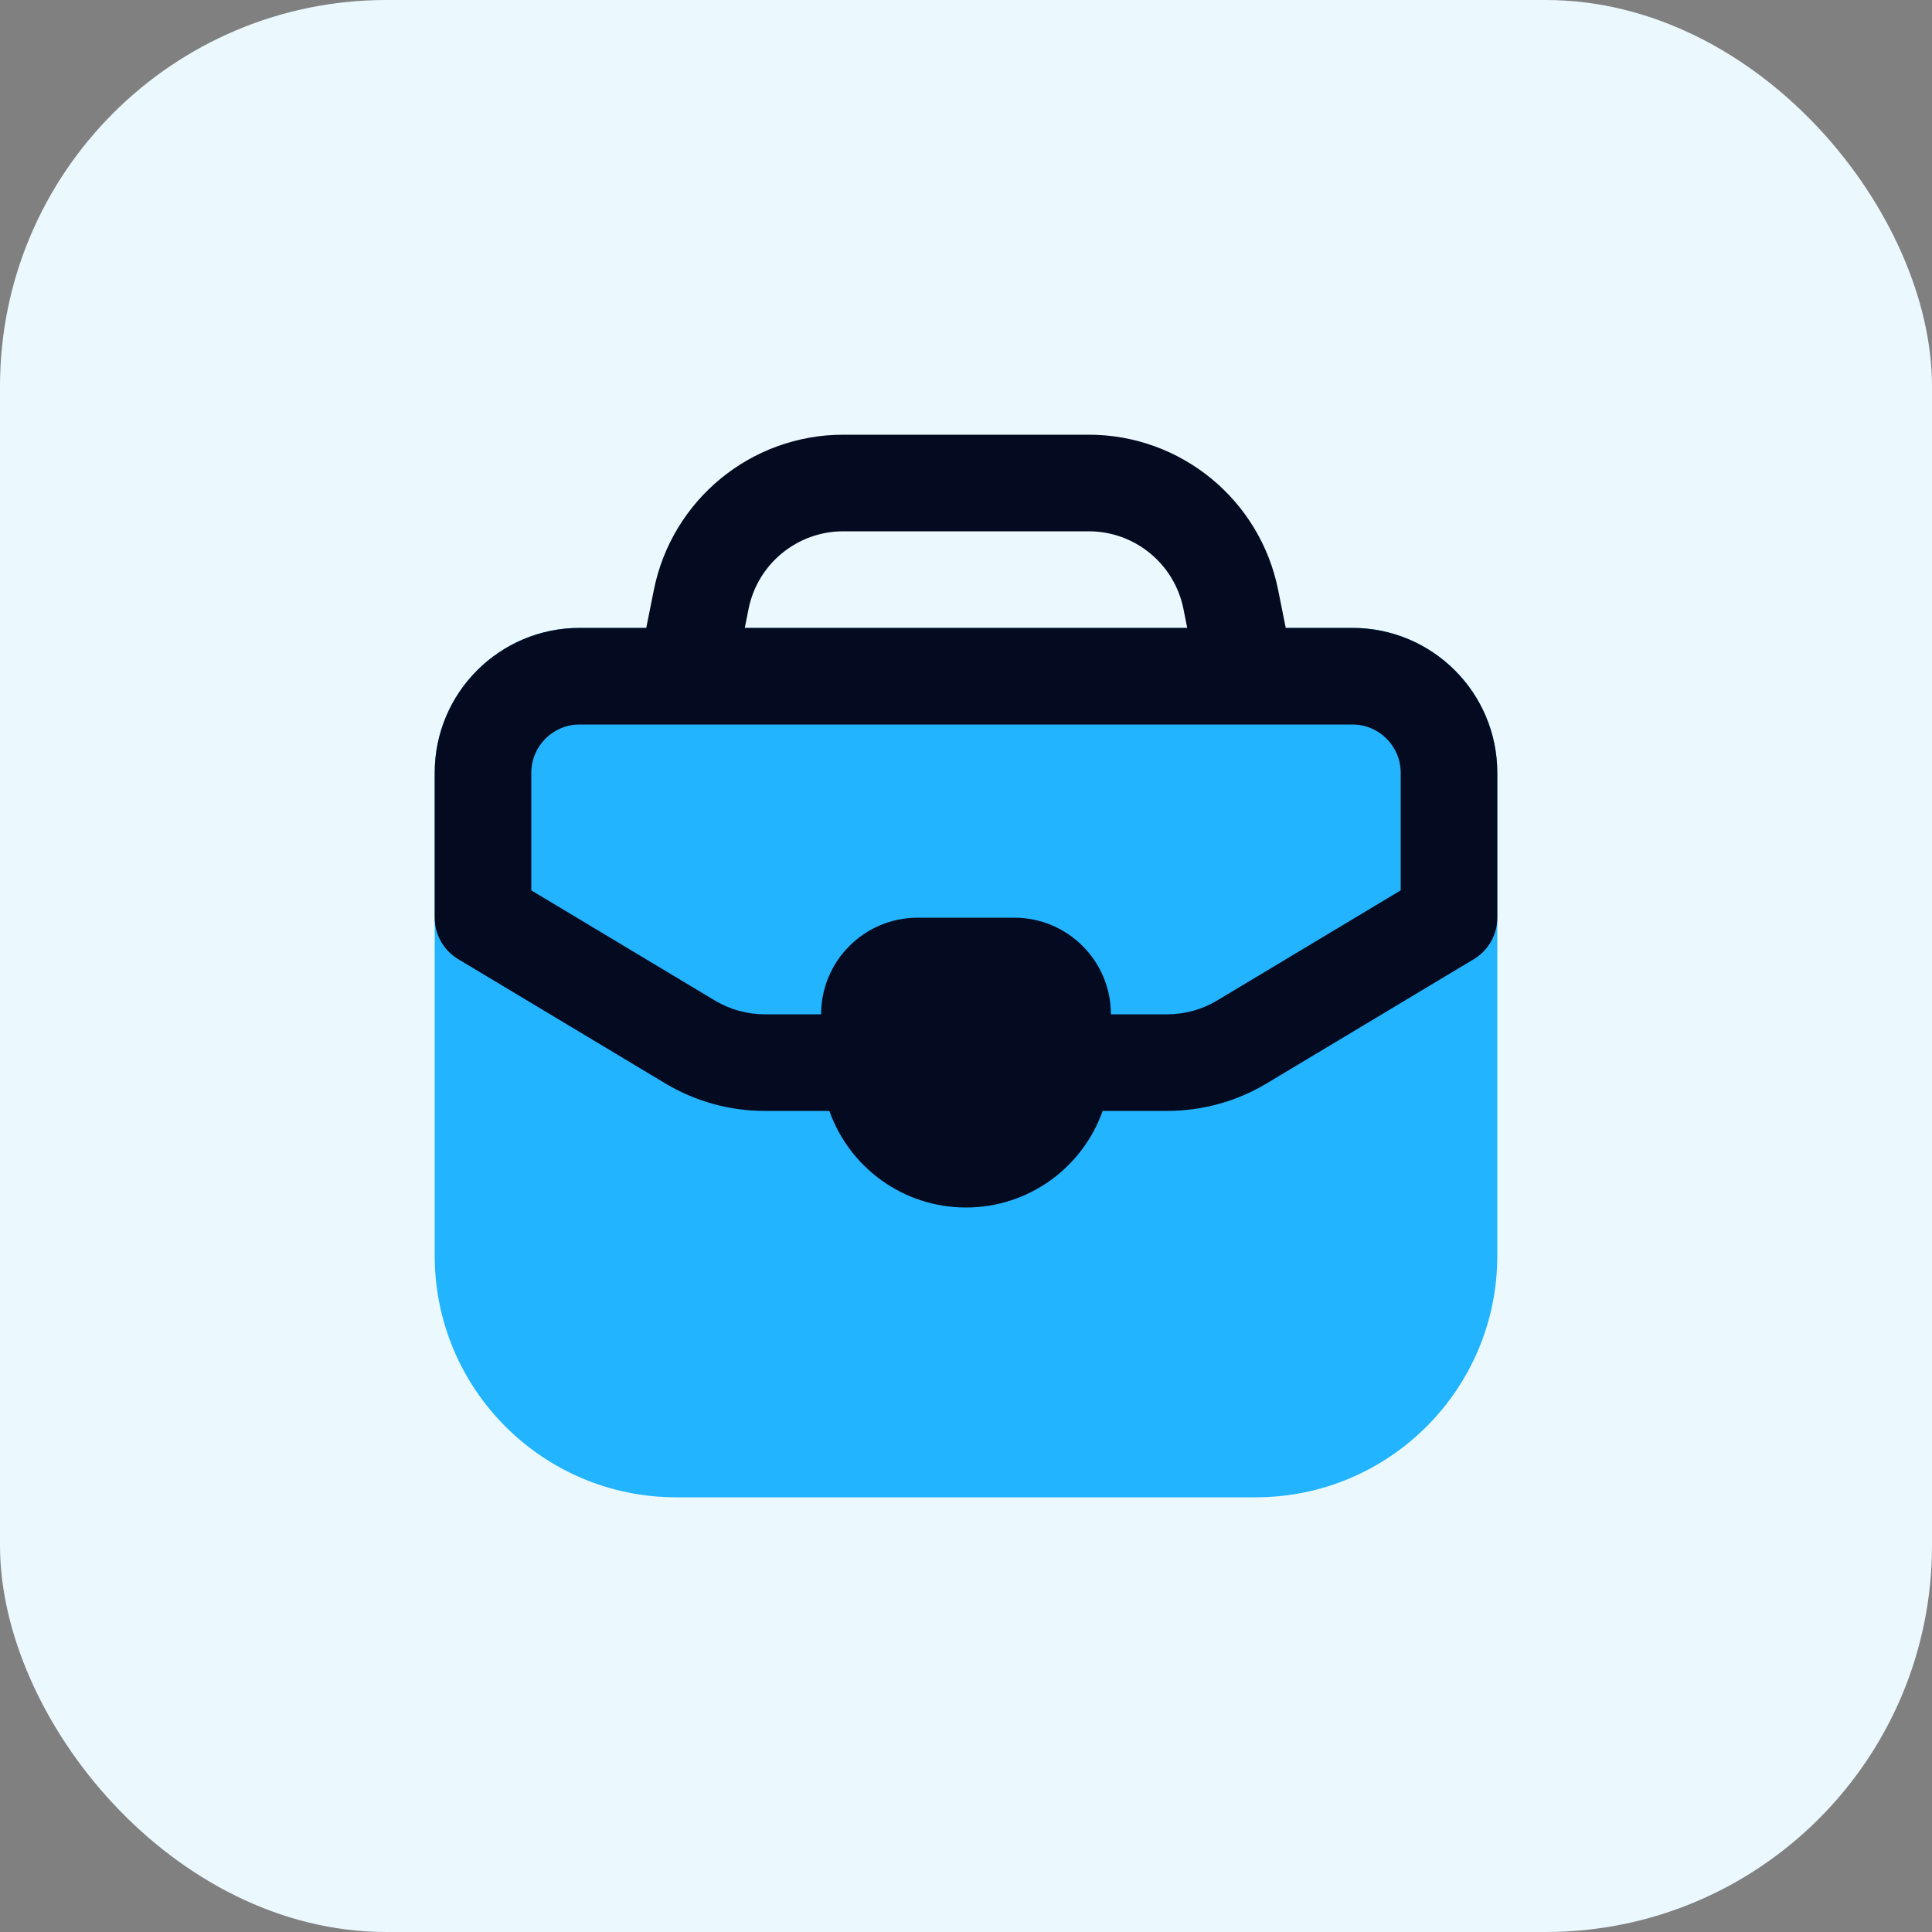
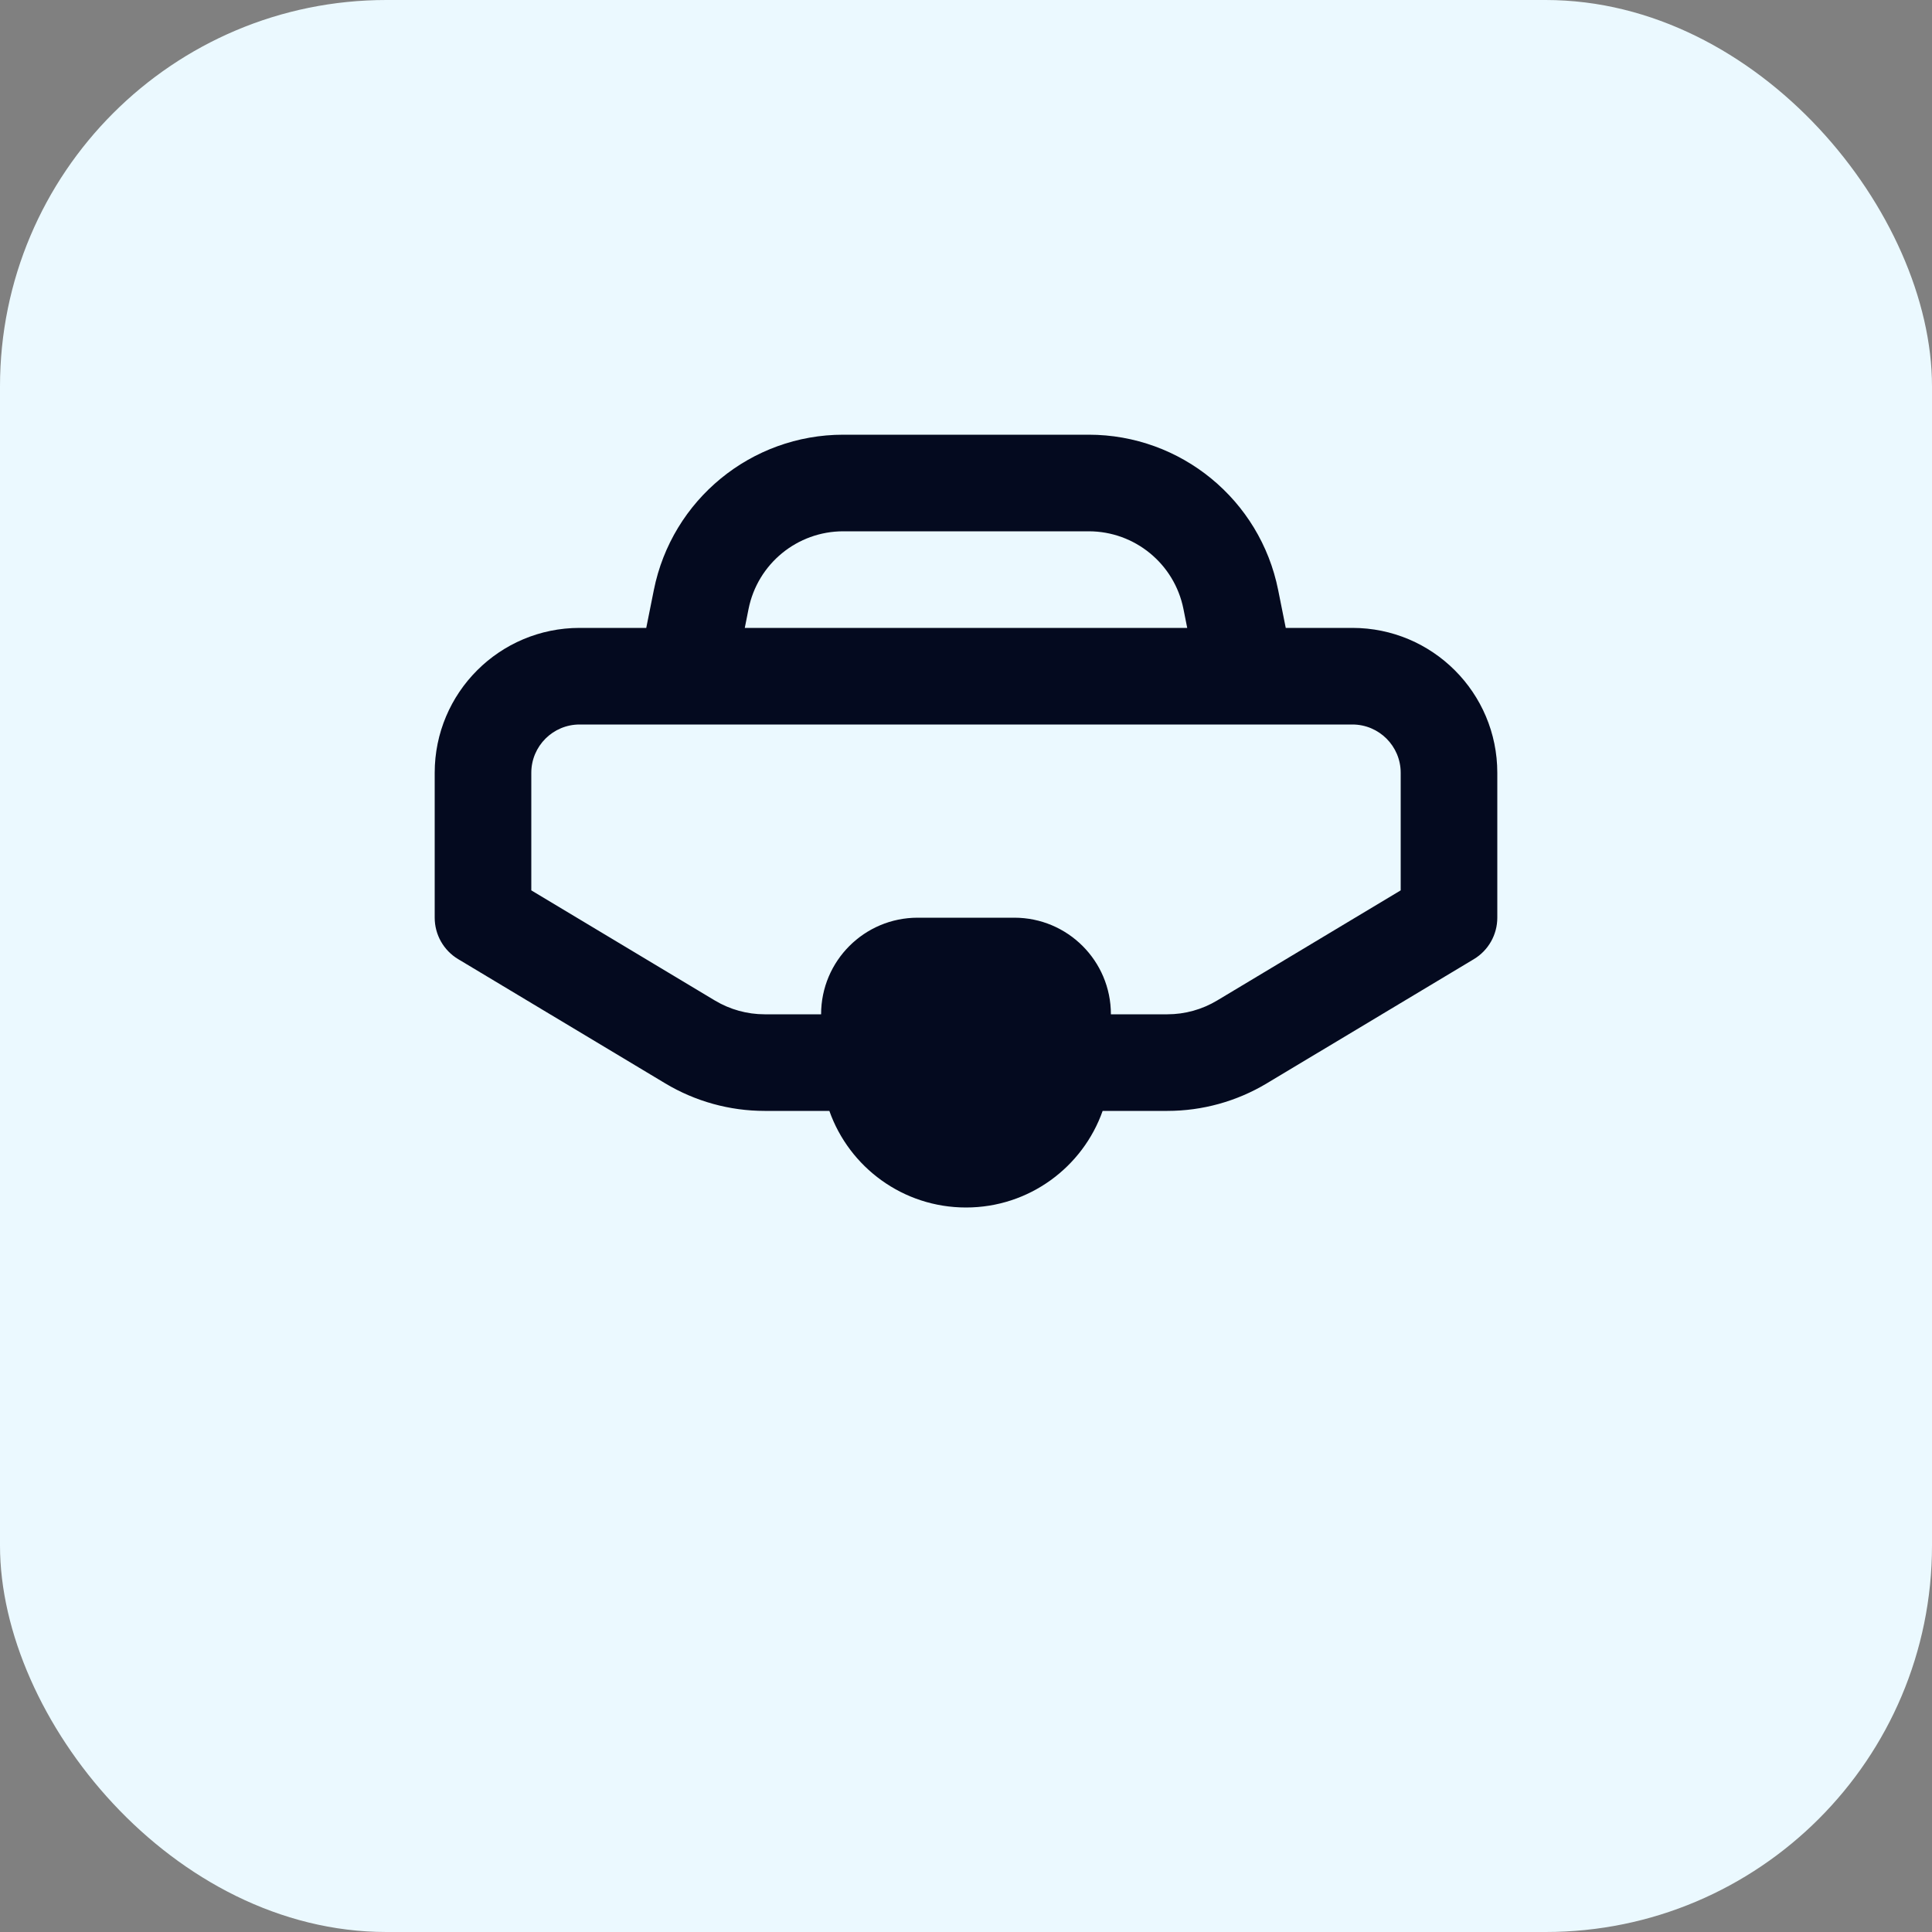
<svg xmlns="http://www.w3.org/2000/svg" width="40" height="40" viewBox="0 0 40 40" fill="none">
  <rect x="0" y="0" width="40" height="40" fill="#808080" stroke="none" />
  <rect width="40" height="40" rx="8" fill="#EBF9FF" />
-   <path d="M12 13C10.343 13 9 14.343 9 16V26C9 28.761 11.239 31 14 31H26C28.761 31 31 28.761 31 26V16C31 14.343 29.657 13 28 13H12Z" fill="#23B4FF" />
  <path fillRule="evenodd" clipRule="evenodd" d="M13.537 12.216C13.911 10.346 15.553 9 17.459 9H22.541C24.447 9 26.089 10.346 26.463 12.216L26.62 13H28C29.657 13 31 14.343 31 16V19C31 19.351 30.816 19.677 30.515 19.858L26.227 22.43C25.605 22.803 24.894 23 24.169 23H22.829C22.418 24.165 21.306 25 20 25C18.694 25 17.582 24.165 17.171 23H15.831C15.106 23 14.395 22.803 13.773 22.43L9.486 19.858C9.184 19.677 9 19.351 9 19V16C9 14.343 10.343 13 12 13H13.38L13.537 12.216ZM23 21H24.169C24.532 21 24.887 20.901 25.198 20.715L29 18.434V16C29 15.448 28.552 15 28 15H12C11.448 15 11 15.448 11 16V18.434L14.802 20.715C15.113 20.901 15.469 21 15.831 21H17C17 19.895 17.895 19 19 19H21C22.105 19 23 19.895 23 21ZM15.42 13H24.58L24.502 12.608C24.315 11.673 23.494 11 22.541 11H17.459C16.506 11 15.685 11.673 15.498 12.608L15.42 13ZM19 21H21V22C21 22.552 20.552 23 20 23C19.448 23 19 22.552 19 22V21Z" fill="#040A1F" />
</svg>